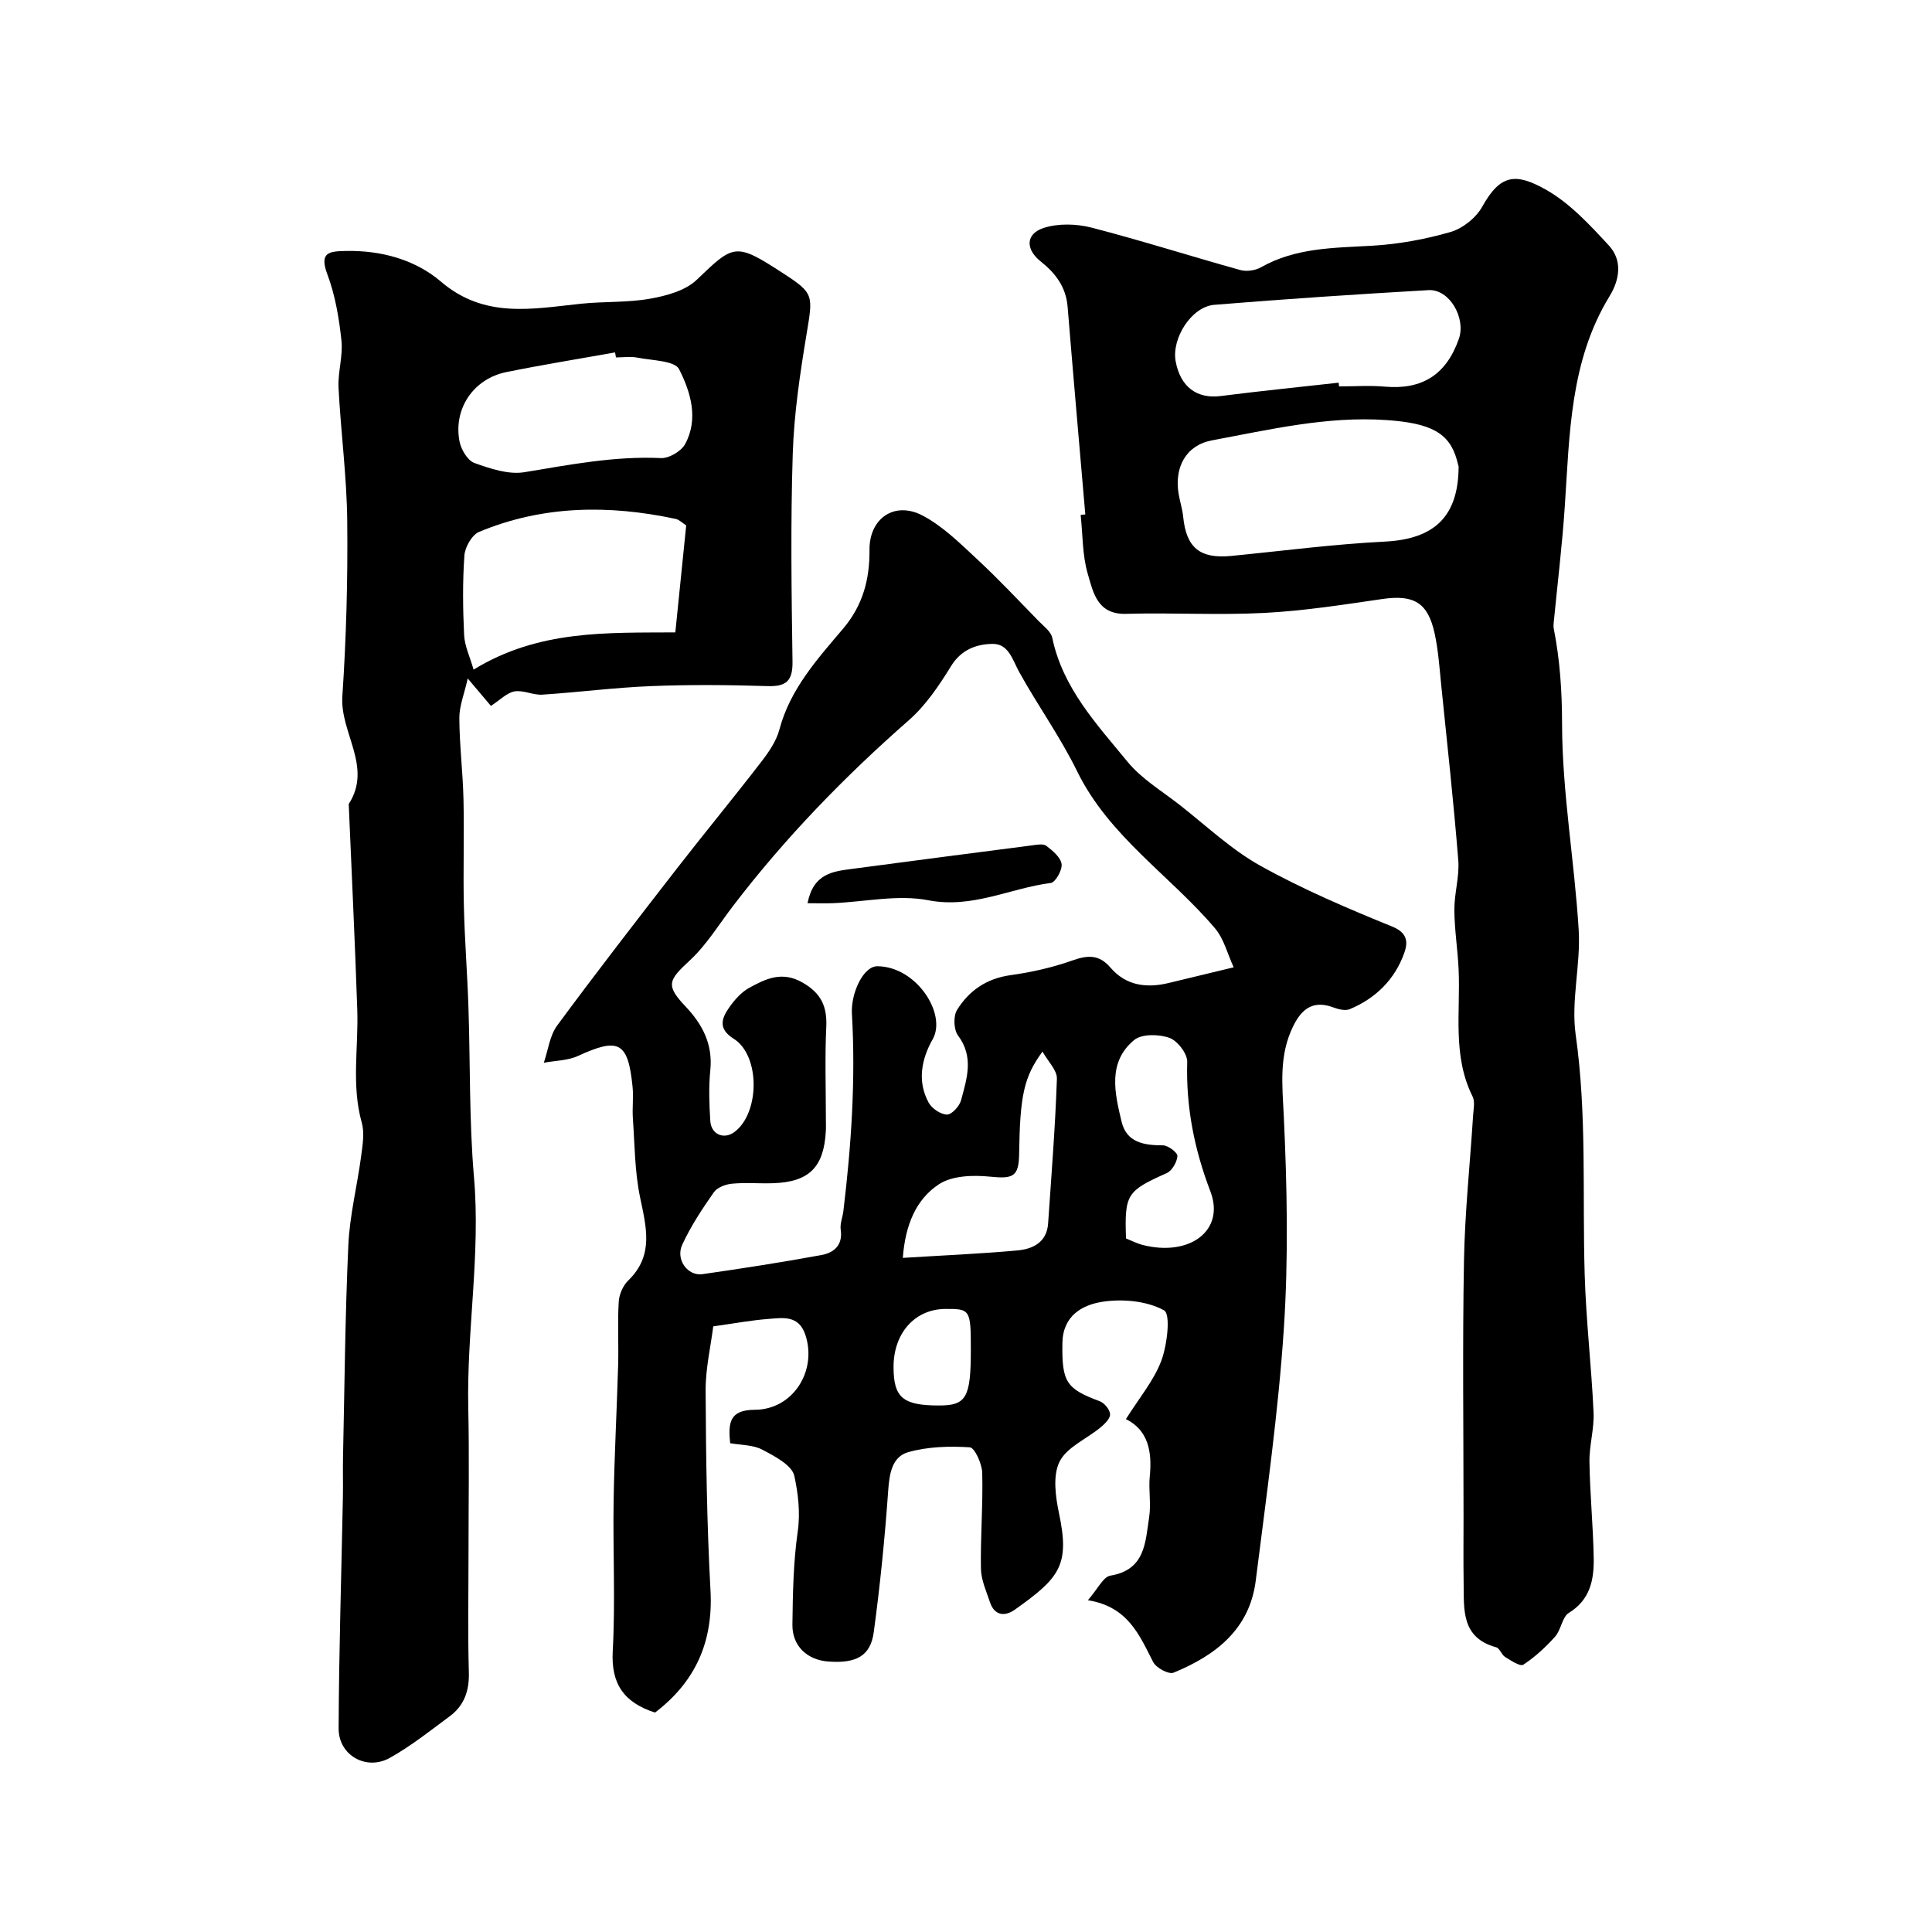
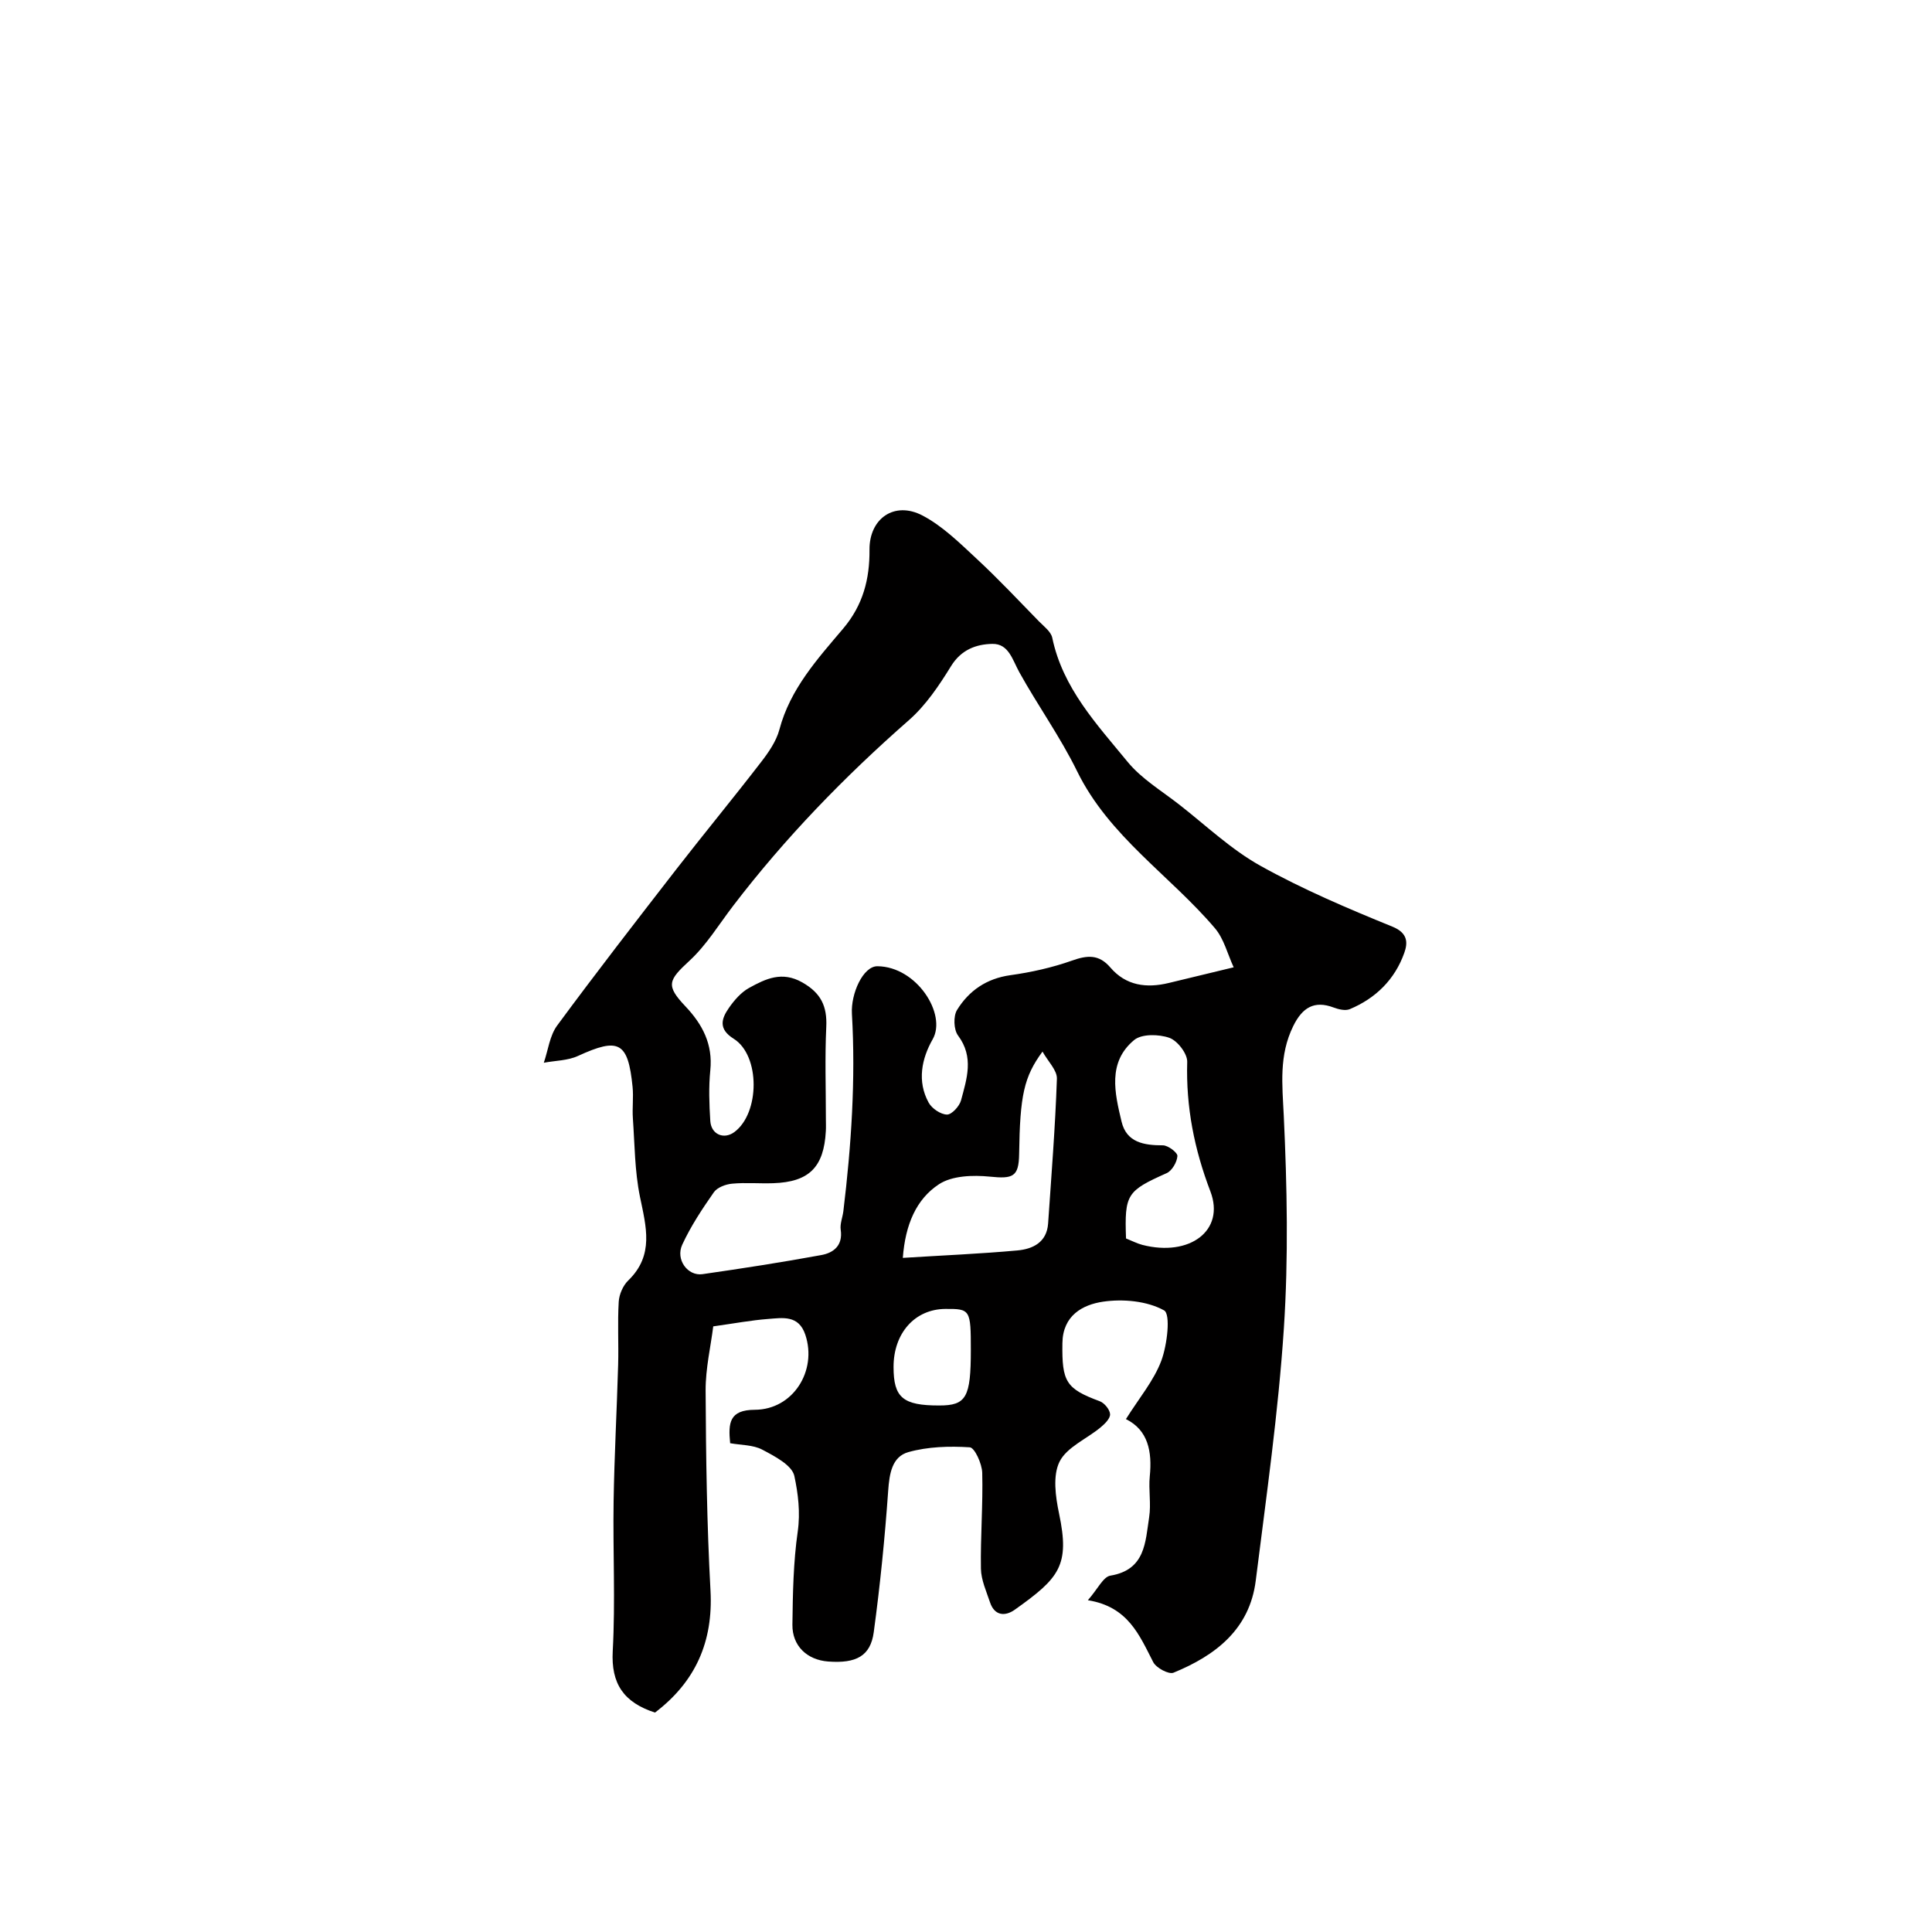
<svg xmlns="http://www.w3.org/2000/svg" enable-background="new 0 0 400 400" viewBox="0 0 400 400">
  <g fill="#010000">
    <path d="m135.61 354.57c-6.47-2.1-9.12-5.96-8.75-12.73.56-10.3.02-20.65.18-30.98.15-9.44.67-18.86.94-28.3.12-4.35-.14-8.71.12-13.04.09-1.52.88-3.35 1.96-4.4 5.43-5.25 3.71-11.14 2.43-17.38-1.08-5.28-1.08-10.8-1.46-16.21-.15-2.16.15-4.35-.06-6.49-.93-9.34-2.85-10.3-11.3-6.42-2.13.98-4.71.96-7.08 1.41.89-2.59 1.21-5.59 2.76-7.7 8.05-10.92 16.37-21.65 24.69-32.38 5.77-7.43 11.76-14.68 17.5-22.13 1.58-2.04 3.18-4.35 3.83-6.78 2.22-8.4 7.87-14.6 13.2-20.9 4.11-4.86 5.5-10.25 5.45-16.33-.05-6.44 5.14-10.13 10.97-7.08 4.18 2.19 7.74 5.73 11.26 9 4.45 4.13 8.62 8.57 12.86 12.92 1.03 1.05 2.49 2.13 2.75 3.4 2.17 10.42 9.22 17.9 15.58 25.66 2.89 3.53 7.06 6.02 10.72 8.88 5.54 4.33 10.74 9.29 16.81 12.67 8.75 4.87 18.04 8.82 27.33 12.6 3.26 1.33 3.16 3.41 2.44 5.43-1.95 5.49-5.9 9.39-11.27 11.64-.93.39-2.33.05-3.37-.34-3.98-1.5-6.47 0-8.36 3.87-2.97 6.06-2.26 12.09-1.95 18.52.69 14.66.98 29.42.02 44.04-1.15 17.46-3.64 34.84-5.82 52.22-1.26 10.09-8.33 15.51-17.02 19.07-.99.41-3.6-.99-4.21-2.19-2.87-5.58-5.2-11.48-13.53-12.81 2.05-2.33 3.17-4.84 4.66-5.09 7.27-1.2 7.23-6.96 8.03-12.1.43-2.77-.15-5.68.13-8.48.51-5.11-.34-9.56-4.94-11.83 2.75-4.38 5.78-7.96 7.33-12.09 1.22-3.28 1.96-9.65.57-10.42-3.52-1.95-8.49-2.41-12.64-1.8-4.22.62-8.33 2.85-8.41 8.57-.12 8.01.72 9.44 7.73 12.04.97.36 2.1 1.74 2.14 2.69.04.9-1.12 2.03-2.01 2.76-2.86 2.37-6.95 4.06-8.45 7.06-1.44 2.89-.84 7.23-.11 10.71 2.29 10.82.07 13.38-9.17 19.95-1.99 1.41-4.18 1.28-5.12-1.54-.76-2.28-1.84-4.63-1.88-6.96-.11-6.62.44-13.25.27-19.86-.05-1.87-1.57-5.21-2.58-5.27-4.22-.27-8.66-.14-12.7.99-3.4.95-3.94 4.45-4.19 7.99-.69 9.79-1.67 19.57-2.99 29.3-.67 4.95-3.65 6.5-9.43 6.07-4.36-.33-7.46-3.22-7.41-7.63.08-6.43.19-12.92 1.1-19.27.57-4 .07-7.92-.7-11.52-.48-2.23-4.09-4.1-6.65-5.45-1.89-1-4.36-.92-6.64-1.33-.42-4.22-.17-6.9 5.12-6.92 7.9-.04 12.93-8.06 10.45-15.52-1.38-4.16-4.71-3.51-7.75-3.28-3.42.26-6.82.9-11.32 1.53-.51 4.1-1.6 8.71-1.58 13.31.07 13.8.26 27.61 1.01 41.38.58 10.65-3.14 18.92-11.49 25.27zm119.81-154.3c-1.27-2.74-2.01-5.89-3.88-8.09-9.33-10.97-21.91-18.99-28.53-32.49-3.47-7.09-8.13-13.59-11.97-20.51-1.42-2.56-2.19-5.93-5.58-5.87-3.34.06-6.46 1.19-8.56 4.61-2.47 4.01-5.23 8.12-8.73 11.19-13.33 11.69-25.6 24.33-36.37 38.42-2.95 3.85-5.52 8.12-9.04 11.37-4.4 4.06-4.96 5.11-.86 9.44 3.56 3.76 5.71 7.86 5.16 13.27-.35 3.46-.22 7 0 10.48.18 2.79 2.81 3.89 4.97 2.3 5.31-3.91 5.4-15.87-.13-19.33-3.2-2.01-2.56-4.11-1.01-6.35 1.12-1.62 2.55-3.27 4.23-4.19 3.39-1.86 6.77-3.52 10.99-1.12 3.87 2.2 5.16 4.93 4.96 9.21-.3 6.35-.08 12.72-.08 19.07 0 .83.04 1.67-.01 2.5-.4 7.48-3.46 10.54-10.89 10.79-2.84.1-5.71-.17-8.53.1-1.32.12-3.06.77-3.76 1.77-2.42 3.46-4.79 7.04-6.55 10.86-1.42 3.08 1.13 6.54 4.2 6.1 8.21-1.18 16.42-2.45 24.58-3.95 2.54-.46 4.51-1.97 4.03-5.24-.18-1.23.39-2.56.55-3.86 1.64-13.58 2.56-27.2 1.77-40.87-.24-4.16 2.31-9.85 5.28-9.83 8.13.06 14.4 9.93 11.44 15.12-2.27 3.98-3.27 8.69-.83 13.12.67 1.22 2.48 2.44 3.79 2.47.98.02 2.58-1.72 2.91-2.94 1.19-4.46 2.73-8.95-.62-13.43-.9-1.2-1-3.99-.21-5.28 2.47-4.01 6.11-6.52 11.06-7.21 4.31-.6 8.65-1.57 12.75-3.02 3.18-1.13 5.57-1.33 7.93 1.42 3.24 3.79 7.49 4.33 12.12 3.21 4.25-1.02 8.51-2.05 13.42-3.24zm-68.5 60.16c8.31-.52 16.03-.84 23.72-1.54 3.19-.29 6.09-1.67 6.36-5.58.68-9.99 1.48-19.97 1.82-29.97.06-1.75-1.84-3.58-2.98-5.62-3.85 5.23-4.67 9.07-4.84 21.21-.07 4.73-1.28 5.17-6.07 4.68-3.49-.35-7.83-.21-10.55 1.59-4.66 3.07-6.95 8.31-7.46 15.23zm46.21-4.02c1.3.52 2.31 1.05 3.38 1.33 9.79 2.52 17.18-2.96 14.09-11.07-3.35-8.78-5.07-17.48-4.8-26.82.05-1.7-2.02-4.39-3.7-4.98-2.18-.77-5.73-.84-7.29.46-5.55 4.61-4.01 10.99-2.6 16.9 1.03 4.32 4.64 4.9 8.56 4.9 1.06 0 3.04 1.5 3 2.21-.08 1.26-1.12 3.06-2.23 3.55-8.21 3.67-8.74 4.34-8.41 13.52zm-32.13 23.11c0-8.38-.11-8.56-5.29-8.52-6.3.05-10.72 5.01-10.71 12.03 0 6.33 1.94 7.97 9.44 7.96 5.61.01 6.56-1.66 6.56-11.47z" />
-     <path d="m101.64 146.15c-1.29-1.53-2.62-3.1-4.8-5.68-.72 3.23-1.76 5.73-1.74 8.22.03 5.6.73 11.19.86 16.79.17 7.36-.09 14.73.08 22.09.16 6.94.71 13.86.94 20.8.4 11.77.14 23.6 1.15 35.32 1.39 16.04-1.53 31.88-1.18 47.84.22 10.03.05 20.07.05 30.1 0 8.2-.16 16.4.07 24.59.11 3.81-.94 6.87-3.94 9.1-4.06 3.01-8.05 6.19-12.44 8.64-4.84 2.7-10.6-.54-10.58-6.08.06-15.93.57-31.86.88-47.79.06-2.83-.03-5.67.03-8.5.32-14.6.43-29.21 1.1-43.79.28-6.17 1.83-12.27 2.65-18.42.3-2.29.73-4.8.13-6.94-2.18-7.77-.66-15.6-.93-23.39-.48-14.2-1.17-28.39-1.77-42.58 4.98-7.72-1.83-14.74-1.32-22.31.81-12.07 1.14-24.19 1.01-36.28-.09-9.21-1.33-18.4-1.8-27.61-.16-3.25.95-6.59.6-9.8-.5-4.63-1.29-9.36-2.92-13.69-1.76-4.66.54-4.75 3.86-4.82 7.3-.15 14.35 1.81 19.64 6.33 9.07 7.76 18.97 5.64 29.07 4.59 4.75-.49 9.6-.21 14.27-1.04 3.37-.6 7.29-1.66 9.63-3.9 7.74-7.43 8.01-7.78 17.93-1.34 6.39 4.15 6.15 4.52 4.83 12.52-1.36 8.22-2.61 16.54-2.87 24.85-.46 14.31-.26 28.66-.05 42.98.06 4.03-1.28 5.22-5.19 5.1-8.01-.25-16.05-.32-24.06 0-7.54.3-15.04 1.28-22.57 1.77-1.9.12-3.93-.99-5.75-.67-1.6.3-2.98 1.78-4.87 3zm40.43-37.37c-.83-.53-1.46-1.2-2.2-1.35-13.81-2.95-27.48-2.81-40.68 2.69-1.48.62-2.92 3.15-3.04 4.89-.39 5.47-.32 10.99-.06 16.47.11 2.25 1.18 4.44 1.96 7.16 13.49-8.29 27.75-7.61 41.77-7.71.77-7.63 1.49-14.65 2.25-22.15zm-14.54-34.78c-.06-.35-.13-.69-.19-1.04-7.51 1.35-15.05 2.56-22.52 4.08-6.77 1.38-10.97 7.54-9.69 14.31.32 1.69 1.67 3.99 3.08 4.5 3.3 1.19 7.09 2.46 10.39 1.91 9.38-1.55 18.65-3.36 28.25-2.92 1.67.08 4.19-1.42 5-2.9 2.84-5.24 1.12-10.81-1.24-15.48-.91-1.81-5.6-1.81-8.61-2.41-1.43-.29-2.97-.05-4.47-.05z" />
-     <path d="m224.7 106.51c-1.23-14.32-2.49-28.64-3.66-42.97-.33-4.1-2.48-6.95-5.56-9.4-3.2-2.54-3.15-5.73.61-6.95 3.01-.97 6.76-.87 9.88-.07 10.34 2.67 20.54 5.93 30.83 8.79 1.29.36 3.11.09 4.29-.58 7.18-4.06 15.03-4 22.92-4.45 5.48-.31 11.01-1.32 16.28-2.84 2.53-.73 5.3-2.93 6.58-5.23 3.74-6.73 6.91-7.08 13.18-3.55 4.97 2.8 9.12 7.31 13.07 11.59 2.78 3.02 2.27 6.96.13 10.46-8.23 13.45-8.27 28.6-9.28 43.59-.54 8.01-1.51 15.98-2.29 23.98-.04.42-.07.86.01 1.27 1.29 6.53 1.71 13 1.72 19.77.03 14.2 2.57 28.37 3.44 42.59.44 7.21-1.62 14.67-.62 21.74 2.34 16.51 1.37 33.04 1.86 49.56.28 9.54 1.4 19.06 1.84 28.6.16 3.41-.91 6.87-.85 10.29.1 6.6.76 13.2.88 19.8.08 4.48-.67 8.67-5.13 11.42-1.42.87-1.61 3.52-2.86 4.92-1.94 2.18-4.16 4.22-6.59 5.82-.64.42-2.57-.86-3.76-1.6-.75-.47-1.12-1.81-1.86-2.01-7.31-1.99-6.64-7.91-6.73-13.42-.07-4.53-.02-9.06-.02-13.59 0-17.66-.23-35.32.09-52.98.18-10.04 1.25-20.06 1.89-30.09.08-1.33.43-2.89-.11-3.96-4.22-8.45-2.48-17.49-2.89-26.33-.19-4.11-.86-8.2-.88-12.3-.02-3.43 1.08-6.9.81-10.29-.97-12.1-2.3-24.17-3.53-36.24-.36-3.57-.6-7.19-1.36-10.68-1.4-6.48-4.36-8.1-10.91-7.14-8.1 1.18-16.23 2.45-24.39 2.87-9.51.49-19.06-.08-28.58.19-6.01.17-6.82-4.49-7.94-8.28-1.14-3.88-1.03-8.12-1.47-12.2.32-.05.64-.07.96-.1zm77.29-9.91c-.06-.22-.21-.85-.39-1.48-1.57-5.54-5.45-7.53-14.57-8.15-12.31-.84-24.17 1.98-36.09 4.2-5.38 1-7.84 5.54-6.92 11.08.27 1.6.79 3.17.95 4.78.64 6.38 3.47 8.7 9.95 8.07 10.61-1.04 21.21-2.44 31.85-2.97 10.11-.53 15.18-5.09 15.22-15.53zm-24.84-17.37c.03.26.06.51.09.77 3.16 0 6.34-.23 9.48.05 7.77.68 12.74-2.51 15.33-9.92 1.47-4.22-1.89-10.31-6.32-10.06-14.79.85-29.57 1.83-44.33 3.04-4.73.39-8.87 6.96-7.99 11.72.98 5.28 4.41 7.78 9.29 7.17 8.13-1.04 16.29-1.86 24.45-2.77z" />
-     <path d="m167.19 187c1.22-6.16 5.24-6.58 9.17-7.1 12.45-1.65 24.89-3.28 37.34-4.88.98-.13 2.29-.38 2.93.1 1.31 1 2.95 2.36 3.16 3.76.18 1.23-1.27 3.81-2.24 3.93-8.43 1.07-16.21 5.35-25.35 3.58-6.28-1.22-13.09.32-19.66.6-1.58.07-3.16.01-5.35.01z" />
  </g>
</svg>